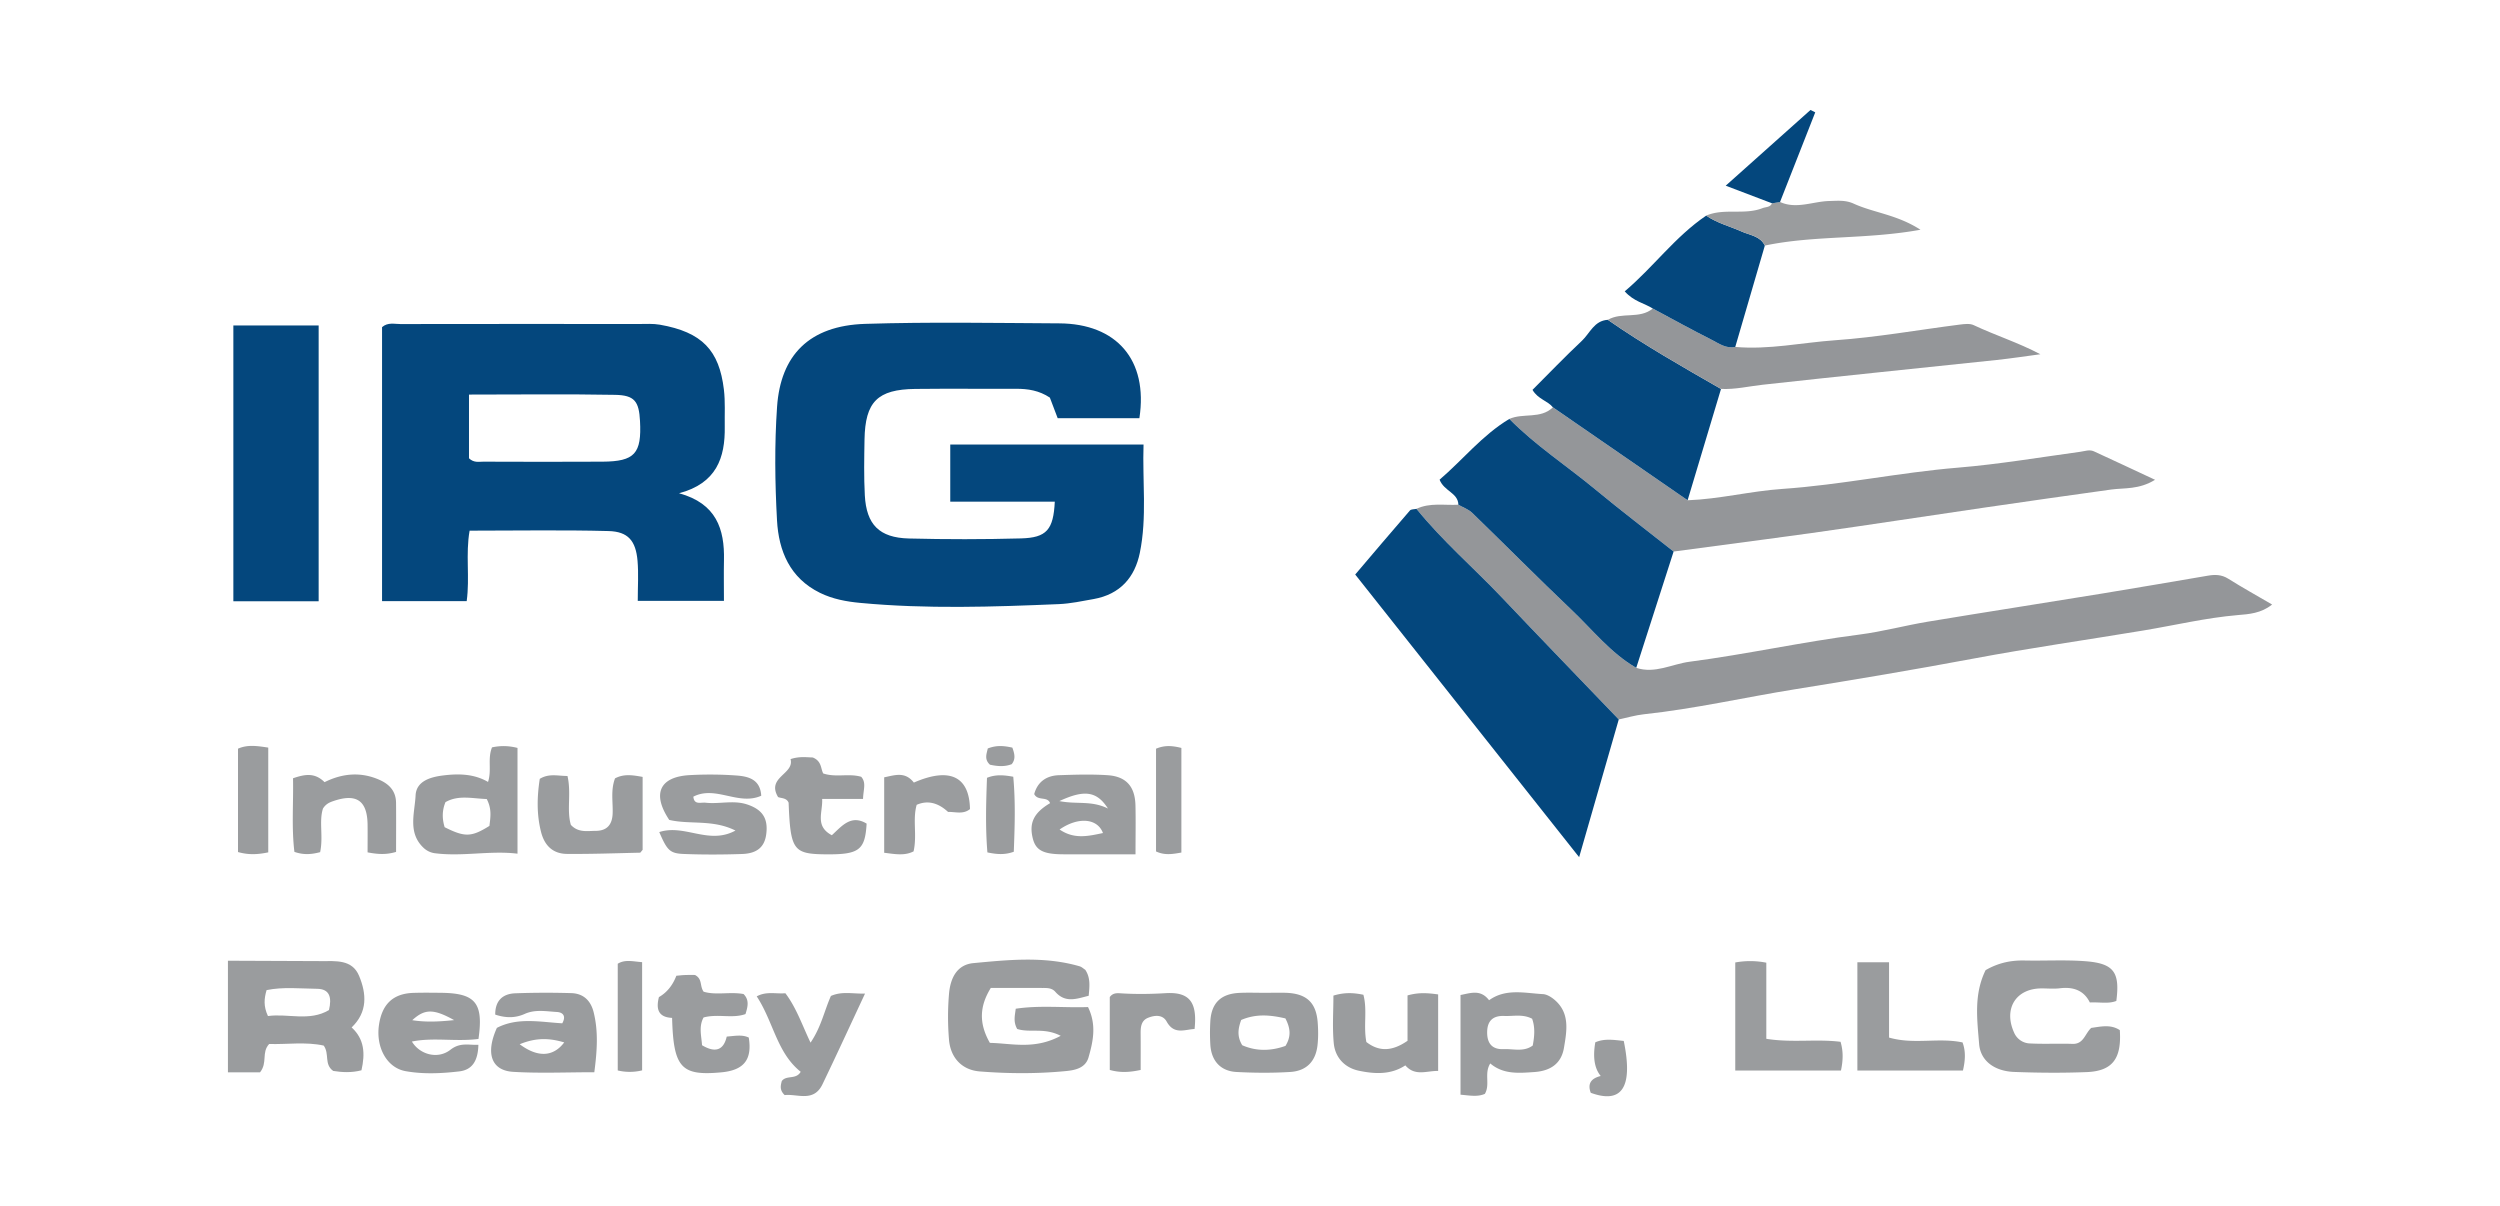
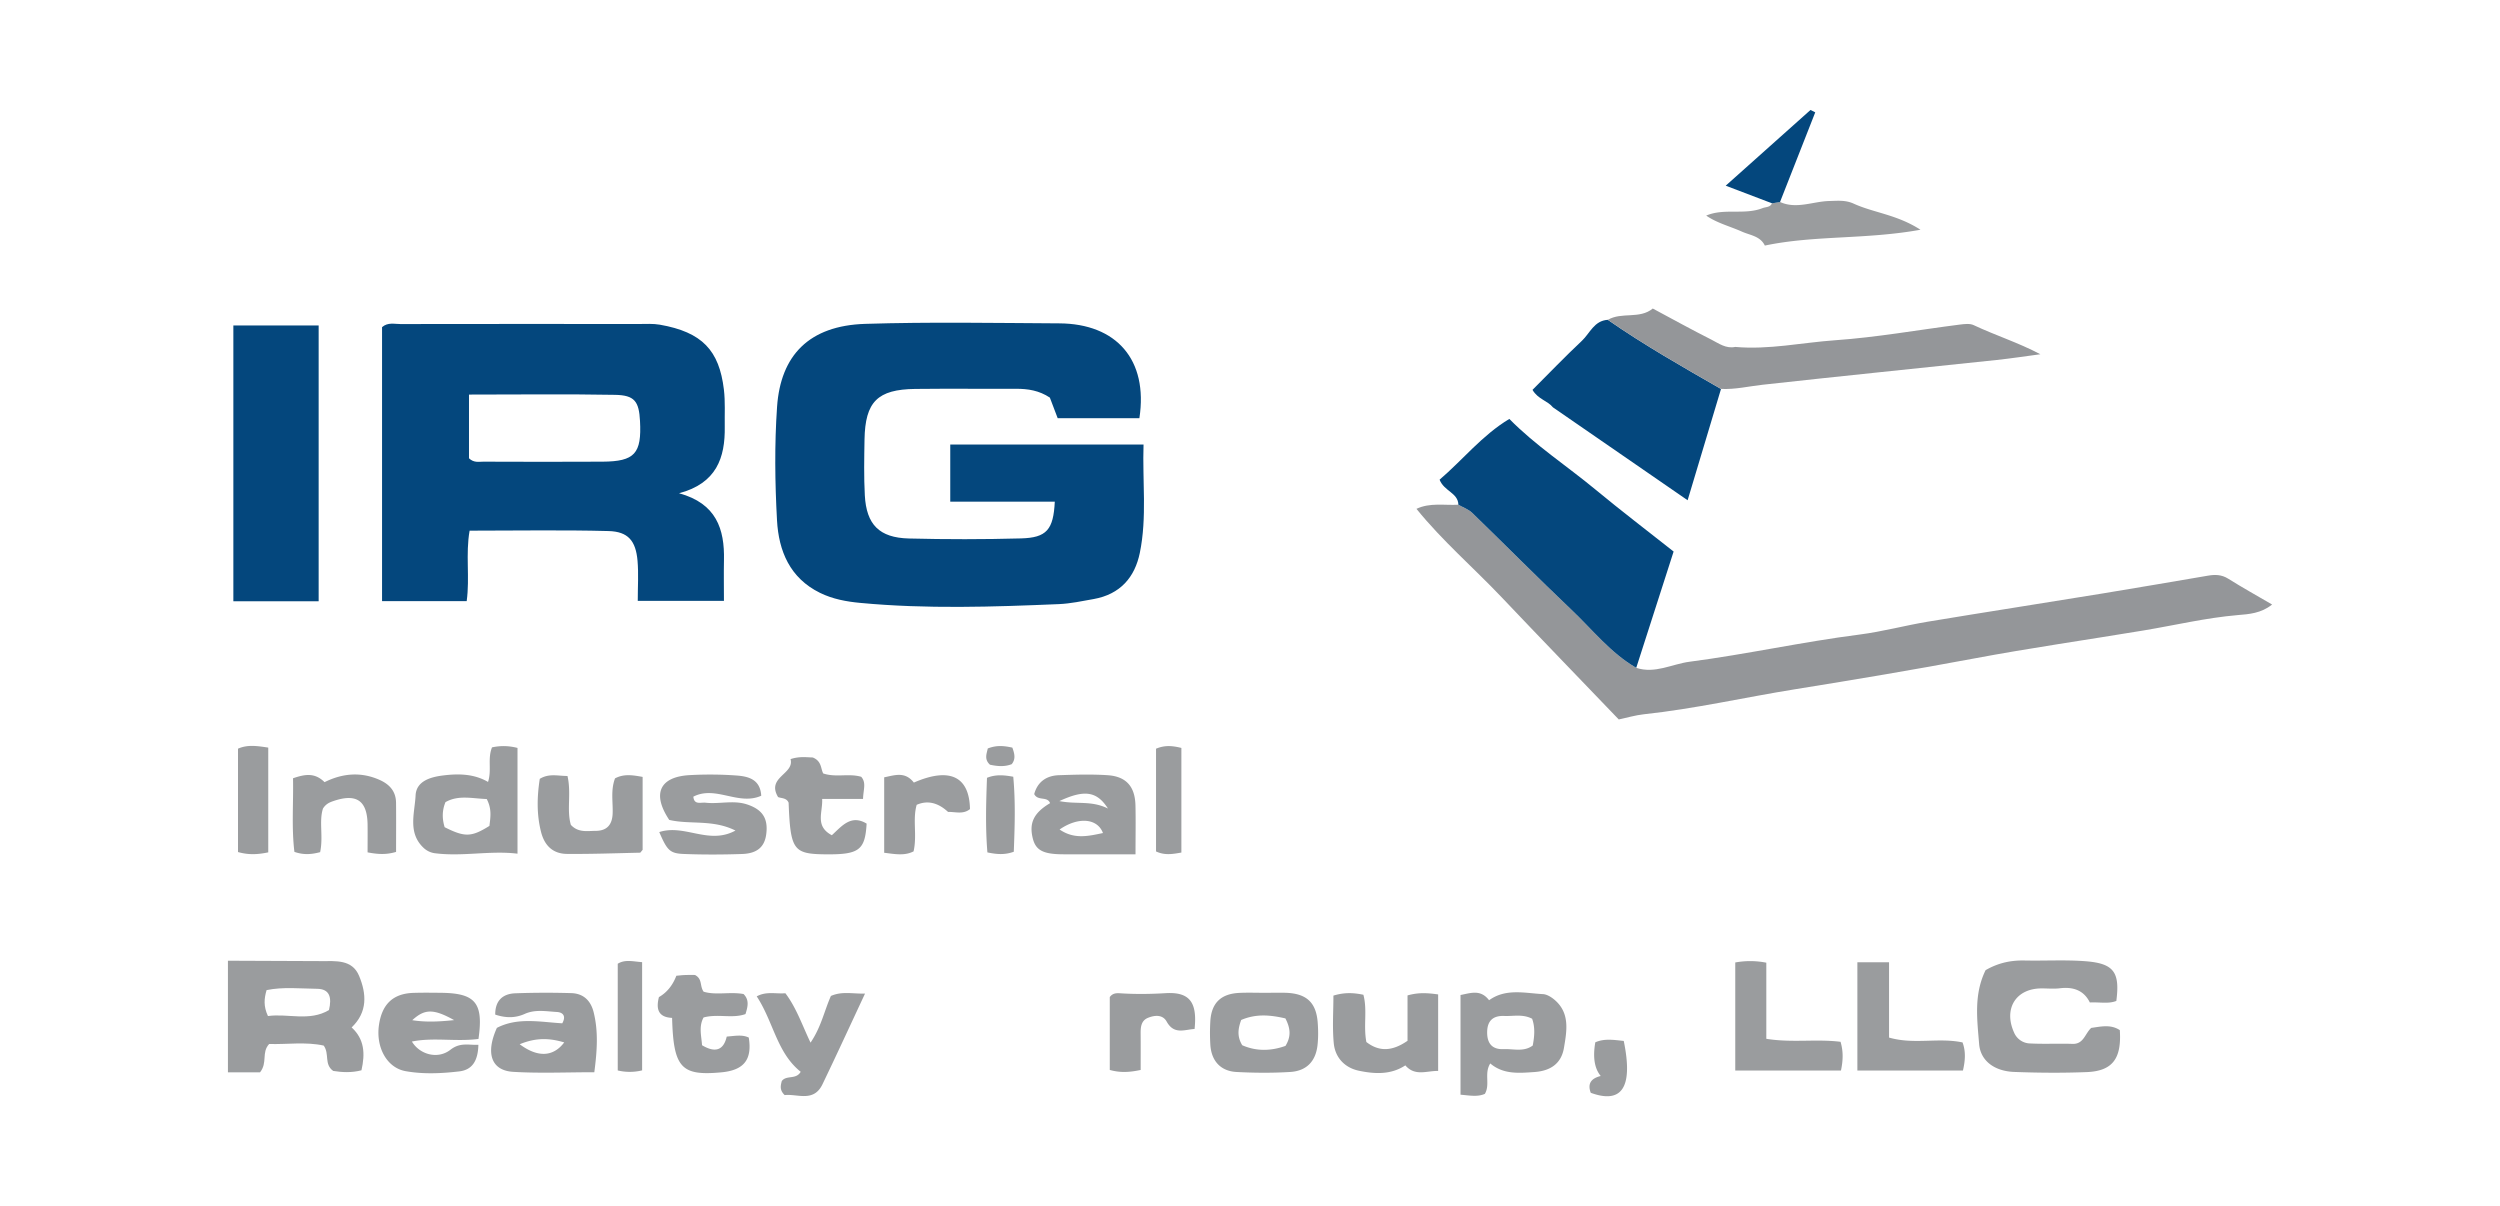
<svg xmlns="http://www.w3.org/2000/svg" viewBox="0 0 89.831 43.342">
  <defs>
    <style>.cls-1{fill:#949699}.cls-2{fill:#9a9c9e}.cls-3{fill:#04477d}</style>
  </defs>
  <g id="Layer_1">
    <path d="m8.189 34.521 3.346.014c.528.003 1.12-.071 1.37.535.264.638.311 1.293-.27 1.848.46.42.49.94.353 1.54-.352.093-.703.074-1.015.023-.337-.24-.125-.615-.342-.911-.645-.143-1.328-.037-1.96-.057-.284.308-.047.664-.327 1.018H8.19v-4.01Zm1.439 1.988c.717-.1 1.494.204 2.193-.215.107-.451.029-.76-.43-.764-.605-.007-1.218-.075-1.812.047-.09.312-.114.578.049.932Z" class="cls-2" />
    <path d="M40.94 15.027h-2.935l-.281-.74c-.385-.257-.792-.319-1.22-.317-1.205.005-2.41-.009-3.614.005-1.36.016-1.802.46-1.826 1.82-.011.668-.025 1.337.011 2.004.057 1.051.52 1.522 1.579 1.55 1.344.034 2.69.034 4.033-.003.922-.025 1.165-.312 1.214-1.32h-3.756v-2.053h6.945c-.044 1.309.13 2.611-.134 3.895-.18.874-.701 1.487-1.662 1.658-.413.073-.825.163-1.243.181-2.378.1-4.758.18-7.133-.043-.499-.046-.994-.136-1.454-.362-1.086-.534-1.483-1.509-1.544-2.6-.075-1.36-.092-2.731.002-4.089.129-1.843 1.147-2.912 3.166-2.976 2.323-.073 4.65-.031 6.975-.018 2.05.011 3.2 1.305 2.878 3.408Zm-18.024 6.564c0-.506.032-.977-.008-1.441-.062-.716-.338-1.05-1.042-1.068-1.645-.044-3.292-.014-4.992-.014-.149.848.012 1.68-.105 2.533h-3.041v-9.846c.21-.183.444-.11.66-.111 2.855-.005 5.711-.004 8.567-.002.252 0 .51-.018.755.025 1.522.267 2.132.923 2.301 2.327.053.44.024.89.031 1.334.019 1.125-.3 2.04-1.642 2.396 1.34.367 1.639 1.285 1.614 2.406-.01.47-.001.939-.001 1.461h-3.097Zm-6.064-7.413v2.29c.18.17.357.12.518.121 1.426.004 2.853.01 4.28 0 1.158-.008 1.41-.291 1.347-1.462-.037-.704-.194-.926-.893-.939-1.729-.032-3.459-.01-5.252-.01Z" class="cls-3" />
    <path d="M50.897 18.284c.484-.231 1.002-.12 1.506-.148.167.096.363.163.497.293 1.194 1.157 2.364 2.34 3.57 3.484.753.716 1.403 1.551 2.324 2.084.673.223 1.285-.138 1.922-.22 2.043-.267 4.057-.715 6.103-.976.827-.106 1.638-.328 2.462-.464 2.088-.347 4.18-.67 6.268-1.012 1.264-.206 2.526-.426 3.79-.64.252-.043.486-.041.723.107.51.32 1.039.614 1.58.93-.392.318-.841.348-1.235.38-1.145.098-2.256.365-3.383.552-2.031.338-4.072.628-6.096 1.008-2.135.4-4.28.76-6.422 1.104-1.815.292-3.61.704-5.44.9-.303.033-.6.123-.9.186-1.403-1.462-2.811-2.918-4.206-4.388-1.013-1.067-2.135-2.031-3.063-3.18Z" class="cls-1" />
-     <path d="M50.897 18.284c.928 1.149 2.05 2.113 3.063 3.18 1.395 1.47 2.803 2.926 4.206 4.388L56.742 30.8l-8.046-10.156c.672-.79 1.314-1.55 1.966-2.301.043-.05.155-.04.235-.059Z" class="cls-3" />
-     <path d="M54.234 15.053c.499-.223 1.122.014 1.565-.417l4.842 3.34c1.145-.042 2.261-.33 3.402-.408 2.116-.145 4.195-.589 6.31-.764 1.47-.122 2.93-.369 4.394-.57.166-.022.33-.09.491-.017.698.32 1.392.647 2.198 1.023-.578.358-1.105.286-1.574.35-3.036.42-6.068.868-9.1 1.323-2.204.33-4.416.605-6.625.905-.937-.74-1.887-1.465-2.807-2.226-1.028-.851-2.155-1.583-3.096-2.539Z" class="cls-1" />
    <path d="M54.234 15.053c.941.956 2.068 1.688 3.096 2.539.92.761 1.87 1.486 2.807 2.226l-1.343 4.179c-.921-.533-1.57-1.368-2.325-2.084-1.205-1.145-2.375-2.327-3.569-3.484-.134-.13-.33-.197-.497-.293-.01-.43-.514-.483-.675-.9.831-.71 1.53-1.597 2.506-2.183ZM11.45 11.694v9.912H8.385v-9.912h3.065Zm49.19 6.281-4.84-3.339c-.189-.238-.534-.287-.734-.627.584-.585 1.166-1.19 1.777-1.765.288-.272.44-.724.931-.752 1.306.909 2.689 1.692 4.066 2.484l-1.2 4Z" class="cls-3" />
    <path d="M61.84 13.976c-1.377-.792-2.76-1.575-4.066-2.484.498-.293 1.142-.014 1.614-.406.702.376 1.399.762 2.11 1.12.263.134.522.33.854.26 1.209.108 2.395-.156 3.59-.24 1.5-.105 2.987-.373 4.48-.563.164-.02.359-.046.497.02.776.367 1.597.624 2.396 1.046-.523.07-1.045.15-1.57.206-2.803.297-5.607.58-8.408.89-.499.055-.99.175-1.497.15Z" class="cls-1" />
-     <path d="M36.55 36.973c-.145-.26-.084-.471-.052-.727.877-.131 1.732-.029 2.597-.06.311.637.186 1.226.018 1.81-.114.396-.51.46-.81.49-1.03.1-2.069.095-3.099.013-.655-.052-1.06-.51-1.106-1.164a9.742 9.742 0 0 1 .006-1.665c.053-.512.27-1.006.873-1.063 1.273-.12 2.554-.252 3.815.114.076.022.14.085.204.126.191.284.156.587.123.934-.416.1-.832.278-1.2-.144-.124-.142-.298-.137-.465-.137-.614-.003-1.228-.001-1.852-.001-.4.647-.44 1.262-.033 1.974.78.015 1.599.255 2.545-.254-.606-.31-1.096-.096-1.565-.246Z" class="cls-2" />
-     <path d="M62.352 12.466c-.332.07-.59-.126-.854-.26-.711-.358-1.408-.744-2.11-1.12-.297-.192-.676-.245-1.008-.617 1.025-.865 1.807-1.962 2.928-2.722.391.27.854.384 1.28.575.295.133.661.158.827.502l-1.063 3.642Z" class="cls-3" />
    <path d="M71.347 34.86c.474-.273.93-.358 1.415-.347.728.015 1.46-.03 2.184.027 1.013.08 1.233.396 1.099 1.426-.288.113-.596.037-.952.055-.21-.431-.592-.57-1.077-.51-.221.027-.448.003-.672.005-.916.008-1.356.737-.975 1.582a.64.64 0 0 0 .589.396c.503.026 1.008-.002 1.512.015.403.014.446-.367.673-.574.344-.047.699-.137 1.027.08.069 1.028-.264 1.472-1.194 1.508-.867.034-1.737.027-2.604-.006-.7-.026-1.209-.396-1.257-1.003-.07-.875-.198-1.776.232-2.654Zm-17.798 3.352c-.229.363.005.752-.194 1.093-.258.115-.533.06-.875.03v-3.582c.353-.066.72-.216 1.026.188.599-.432 1.276-.256 1.933-.22.13.006.27.087.377.17.61.48.485 1.14.38 1.765-.094.548-.464.823-1.065.865-.551.038-1.111.092-1.582-.309Zm1.504-1.606c-.336-.176-.673-.086-.996-.1-.4-.018-.617.164-.62.585-.002.41.187.625.597.607.347-.015.717.11 1.041-.13.063-.332.09-.651-.022-.962Zm-37.517-8.509c.14-.425-.024-.827.143-1.242.29-.062.579-.066.916.02v3.8c-.99-.121-1.984.115-2.99-.019a.733.733 0 0 1-.373-.18c-.593-.545-.33-1.258-.299-1.893.025-.525.55-.665.996-.72.546-.067 1.1-.061 1.607.234Zm-.047.614c-.52-.017-1.018-.154-1.482.112-.13.315-.118.61-.03.9.729.366.961.358 1.61-.047.032-.296.096-.598-.098-.965Zm.365 8.223c.747-.387 1.55-.211 2.349-.164.135-.234.054-.392-.193-.407-.385-.023-.782-.1-1.155.069-.349.157-.693.147-1.06.025-.004-.501.268-.745.71-.765a30.61 30.61 0 0 1 2.01-.007c.45.009.714.27.818.694.167.681.126 1.36.022 2.149-1.004 0-1.963.044-2.916-.014-.788-.048-.998-.666-.585-1.58Zm.82.588c.656.491 1.212.45 1.6-.066-.514-.152-.993-.184-1.6.066Zm22.128-6.824c-.96 0-1.792.004-2.624-.001-.699-.005-.96-.149-1.066-.566-.141-.56.032-.923.62-1.272-.1-.26-.437-.064-.57-.326.114-.422.42-.661.882-.678.585-.02 1.174-.039 1.757 0 .668.045.983.408.999 1.084.013.548.002 1.097.002 1.759Zm-1.17-.765c-.195-.527-.883-.595-1.558-.127.529.363 1.036.236 1.559.127Zm-1.566-1.148c.625.126 1.147-.03 1.746.268-.4-.628-.853-.684-1.746-.268ZM23.69 29.898c.915-.296 1.773.471 2.737-.054-.82-.41-1.644-.207-2.38-.383-.63-.944-.342-1.558.756-1.61a13.174 13.174 0 0 1 1.677.016c.414.033.839.138.873.726-.82.366-1.639-.38-2.439.033.026.308.27.198.436.217.498.057 1.004-.101 1.497.063.552.183.76.506.686 1.067-.058.454-.32.694-.867.713-.699.024-1.4.027-2.098-.001-.501-.02-.597-.133-.879-.787Zm21.766 5.776c.252 0 .504-.008.756 0 .73.027 1.077.344 1.135 1.053.022.276.025.558-.006.833-.065.575-.394.922-.979.958-.64.04-1.288.035-1.93.001-.57-.03-.901-.394-.941-.968a7.062 7.062 0 0 1-.002-.834c.033-.669.372-1.008 1.043-1.04.307-.015.616-.003.924-.003Zm.732.92c-.538-.124-1.05-.175-1.589.056-.109.3-.16.585.038.908.513.225 1.041.208 1.554.023.2-.328.188-.615-.003-.986Zm-28.995.738c-.825.106-1.61-.065-2.392.093.277.465.927.652 1.383.296.357-.278.663-.161 1.006-.18-.015.58-.221.902-.691.957-.639.075-1.293.105-1.925-.009-.671-.12-1.064-.848-.96-1.633.104-.772.507-1.158 1.249-1.18.335-.01.671-.006 1.007-.002 1.218.017 1.508.367 1.323 1.658Zm-.875-.677c-.75-.418-1.061-.403-1.505.003.467.072.905.06 1.505-.003Zm50.422-2.078h1.138v2.705c.899.26 1.773-.009 2.641.175.119.325.099.642.014 1.01H66.74v-3.89Zm-4.388.007a2.97 2.97 0 0 1 1.116.008v2.735c.935.15 1.8-.002 2.668.108.103.355.09.671.014 1.033h-3.798v-3.884Zm-10.677 3.897c-.417-.006-.83.203-1.178-.2-.521.345-1.106.312-1.673.192-.504-.107-.848-.471-.898-.982-.055-.568-.013-1.147-.013-1.717.4-.12.72-.104 1.077-.03.148.55-.005 1.109.107 1.698.453.351.922.342 1.479-.044v-1.63c.392-.112.715-.09 1.1-.036v2.749Zm-28.584-7.944c-.057.064-.074.101-.093.102-.875.019-1.75.052-2.625.044-.508-.005-.809-.299-.934-.797-.158-.63-.143-1.255-.044-1.9.333-.204.652-.103.996-.103.144.625-.035 1.22.121 1.756.266.288.588.217.89.216.411-.002.598-.223.612-.63.014-.41-.075-.83.085-1.256.318-.17.634-.118.992-.053v2.62ZM63.415 8.824c-.166-.344-.532-.37-.826-.502-.427-.191-.89-.305-1.281-.575.647-.277 1.368-.012 2.021-.267.123-.049.275-.024.343-.175l.289-.047c.59.267 1.179-.02 1.765-.035.311-.008.59-.039.88.094.723.33 1.553.391 2.401.938-1.963.356-3.81.194-5.592.569ZM31.01 28.708h-1.468c.027.486-.27.974.348 1.304.357-.326.69-.759 1.25-.417-.057.959-.271 1.117-1.493 1.103-1.142-.013-1.244-.158-1.31-1.854-.072-.182-.274-.156-.379-.204-.429-.72.597-.823.448-1.363.336-.112.609-.059.796-.06.331.132.284.405.379.575.46.154.916-.012 1.364.12.19.215.077.449.066.796Zm-6.86 7.867c-.514-.022-.578-.338-.473-.747q.426-.244.626-.767c.1-.008.208-.023.317-.026.138-.005.277-.002.352-.002.278.146.163.39.31.6.437.137.947-.005 1.436.085.212.213.154.449.069.72-.474.17-.99-.018-1.506.122-.18.326-.076.668-.055.997.505.304.783.148.887-.31.307-.025.556-.078.792.035.128.792-.173 1.173-.98 1.249-1.444.136-1.727-.155-1.775-1.956Zm4.975.89c.386-.57.497-1.153.732-1.678.402-.176.769-.074 1.226-.085-.544 1.163-1.027 2.216-1.53 3.26-.318.66-.906.333-1.357.388-.192-.183-.145-.344-.105-.504.165-.226.512-.04.68-.334-.858-.682-.978-1.795-1.58-2.71.35-.19.68-.083 1.03-.112.399.528.608 1.159.904 1.775ZM11.503 30.62c-.335.088-.605.1-.924-.01-.106-.867-.032-1.745-.05-2.645.42-.144.779-.213 1.133.14.624-.31 1.289-.387 1.974-.083.367.163.59.416.595.824.006.579.001 1.158.001 1.765-.35.103-.64.09-1.024.016 0-.346.004-.672 0-.998-.012-.865-.4-1.13-1.233-.844-.132.046-.263.098-.37.268-.149.464.018 1.001-.102 1.567Zm29.484 7.826c-.422.09-.743.101-1.11 0v-2.618c.106-.15.253-.145.388-.136.54.035 1.076.028 1.618-.005.86-.051 1.144.322 1.041 1.287-.36.02-.735.215-1.002-.265-.144-.26-.431-.234-.674-.135-.244.1-.264.332-.262.564.004.414.001.83.001 1.308Zm-8.15-10.326c1.296-.564 1.994-.218 2.017.952-.243.2-.526.096-.788.102q-.552-.508-1.127-.255c-.153.53.02 1.093-.112 1.673-.327.167-.67.097-1.056.05v-2.711c.38-.076.748-.22 1.066.189ZM9.639 30.627c-.386.081-.71.095-1.087-.011v-3.714c.34-.153.687-.1 1.087-.039v3.764Z" class="cls-2" />
    <path d="m63.96 7.258-.288.047-1.663-.633 3.047-2.721.17.086-1.265 3.22Z" class="cls-3" />
    <path d="M23.073 38.461a1.86 1.86 0 0 1-.876.003V34.63c.26-.162.535-.084.876-.057v3.89Zm19.377-7.827c-.337.061-.608.102-.911-.04v-3.691c.312-.132.582-.11.911-.028v3.759Zm-6.041-2.724c.084.914.053 1.79.019 2.695-.322.118-.61.095-.948.024-.075-.903-.048-1.78-.015-2.68.32-.129.61-.099.944-.039ZM57.16 39.267c-.131-.345.032-.524.358-.604q-.336-.403-.195-1.21c.332-.147.68-.084 1.022-.05.36 1.745-.118 2.254-1.186 1.864ZM36.376 26.864c.087.236.12.415-.022.594-.26.103-.525.075-.782.02-.214-.195-.118-.394-.079-.583.308-.122.573-.1.883-.031Z" class="cls-2" />
  </g>
</svg>